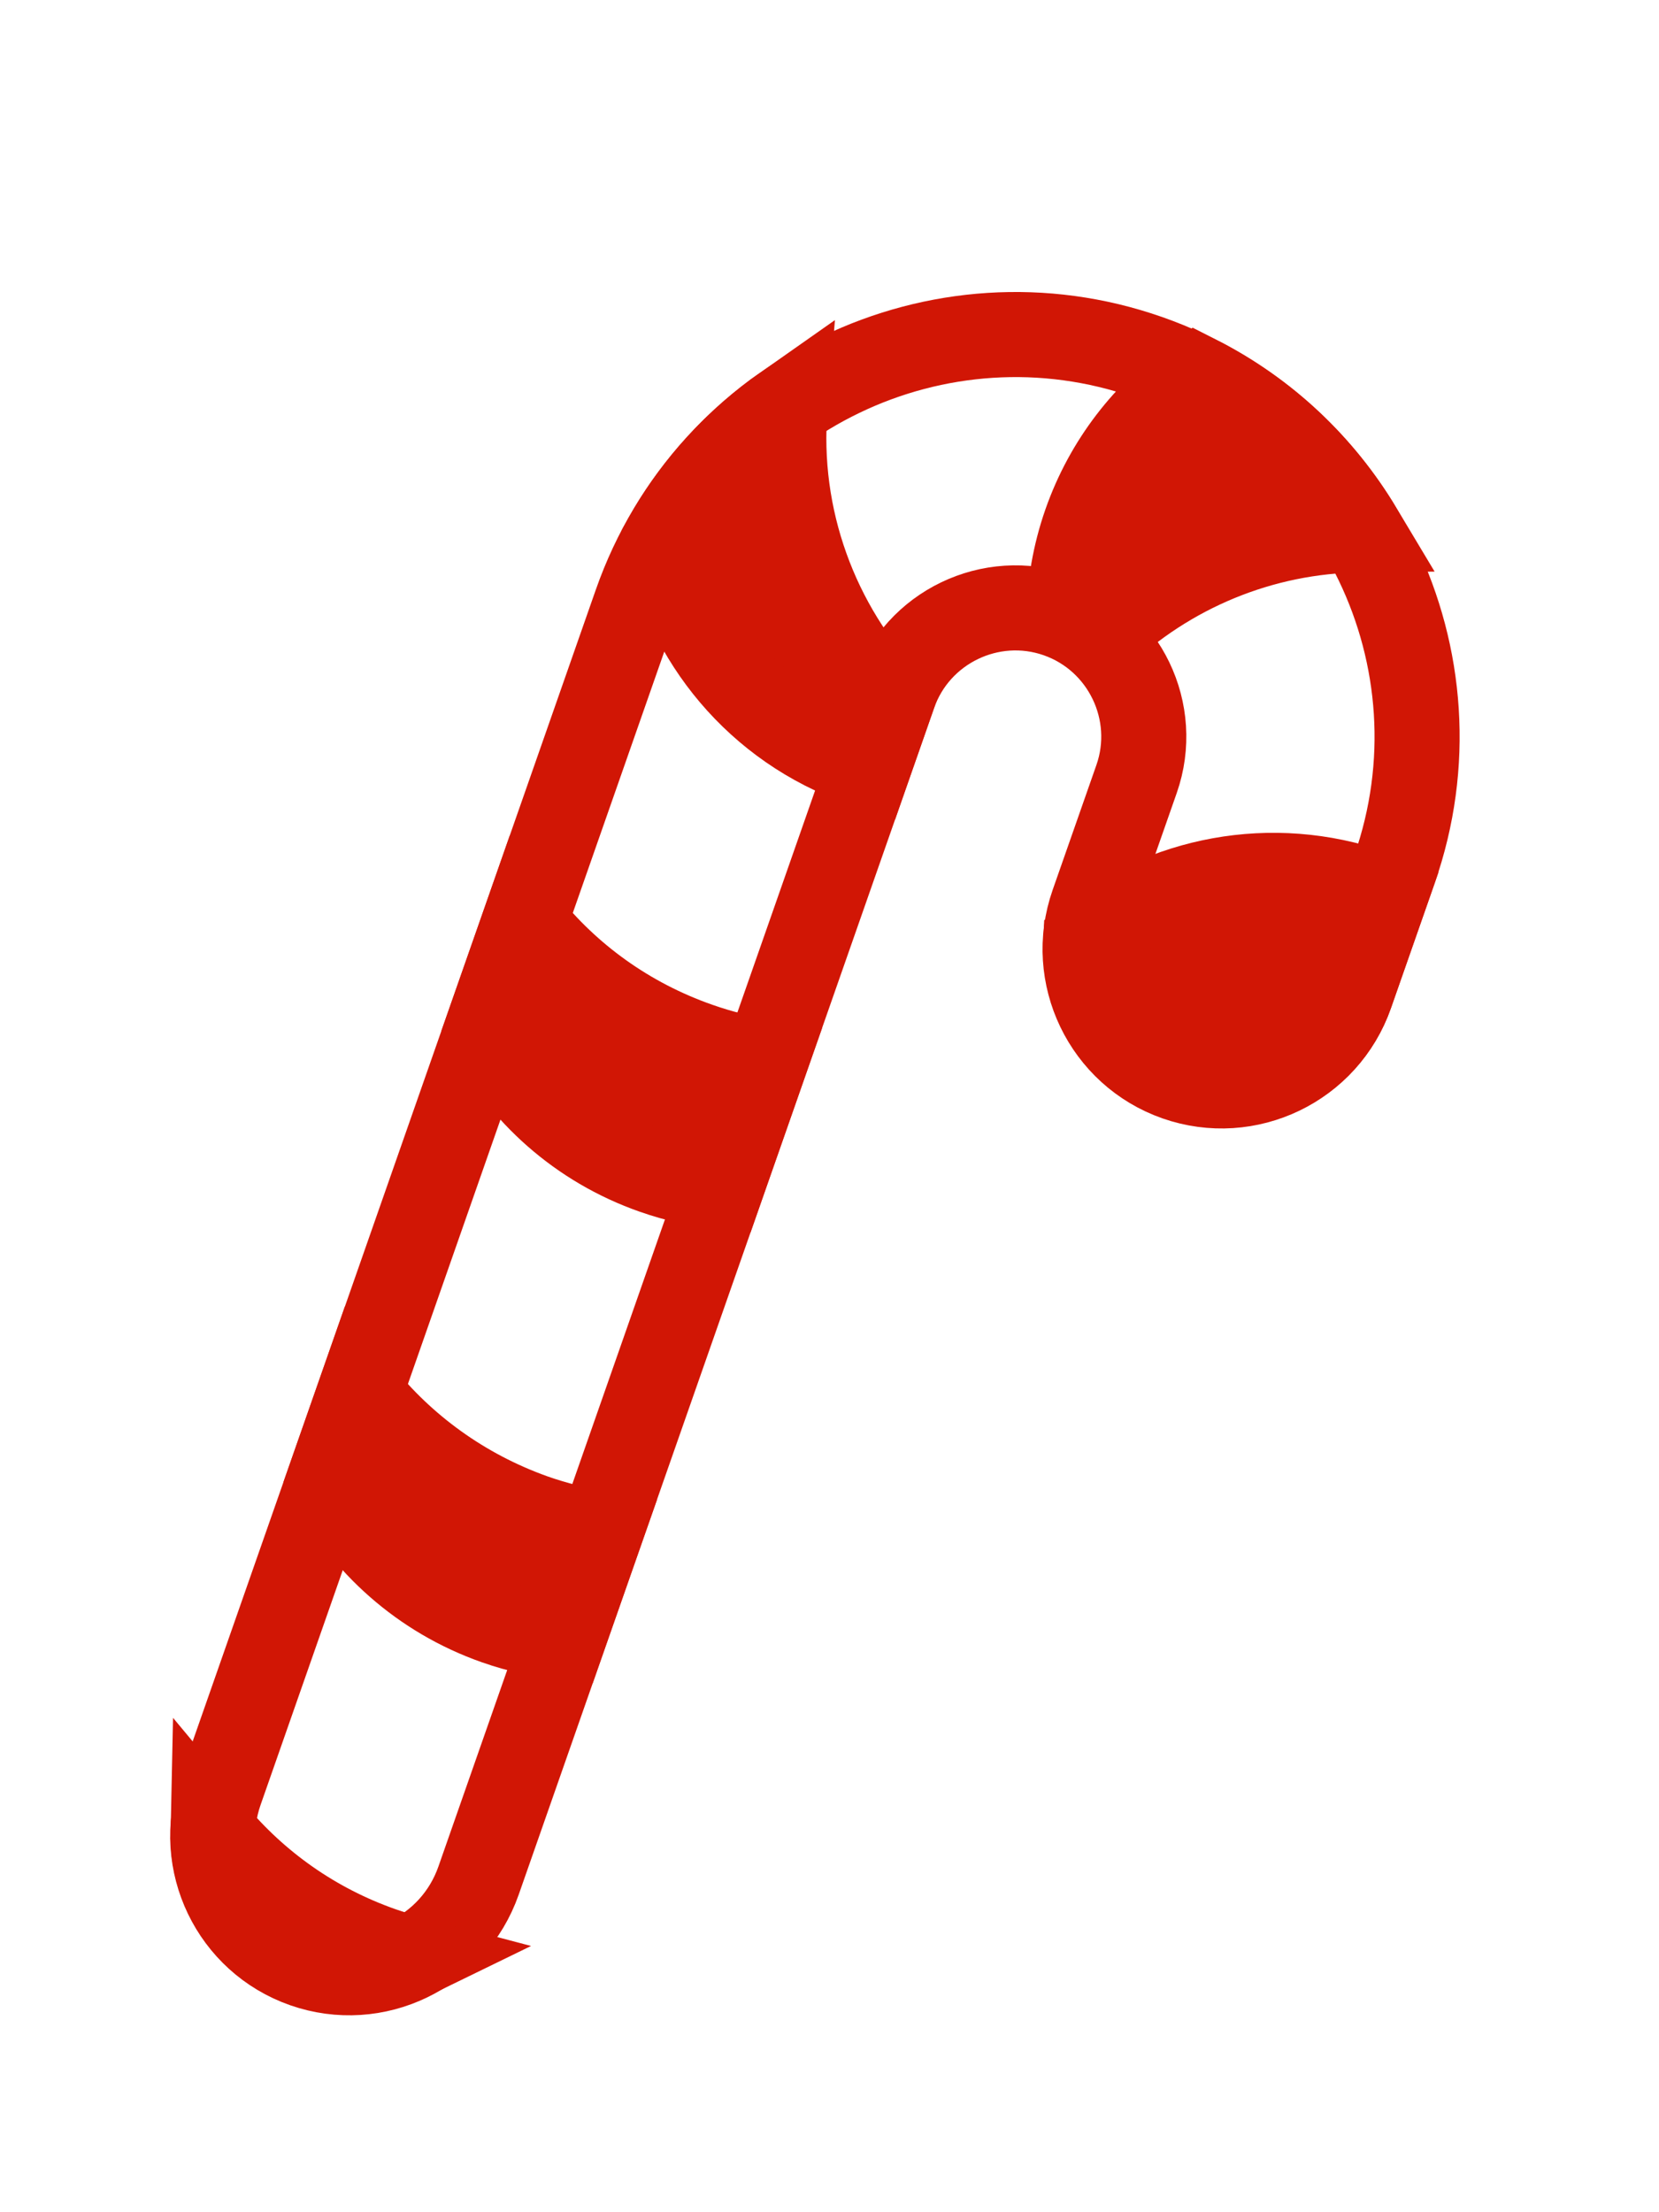
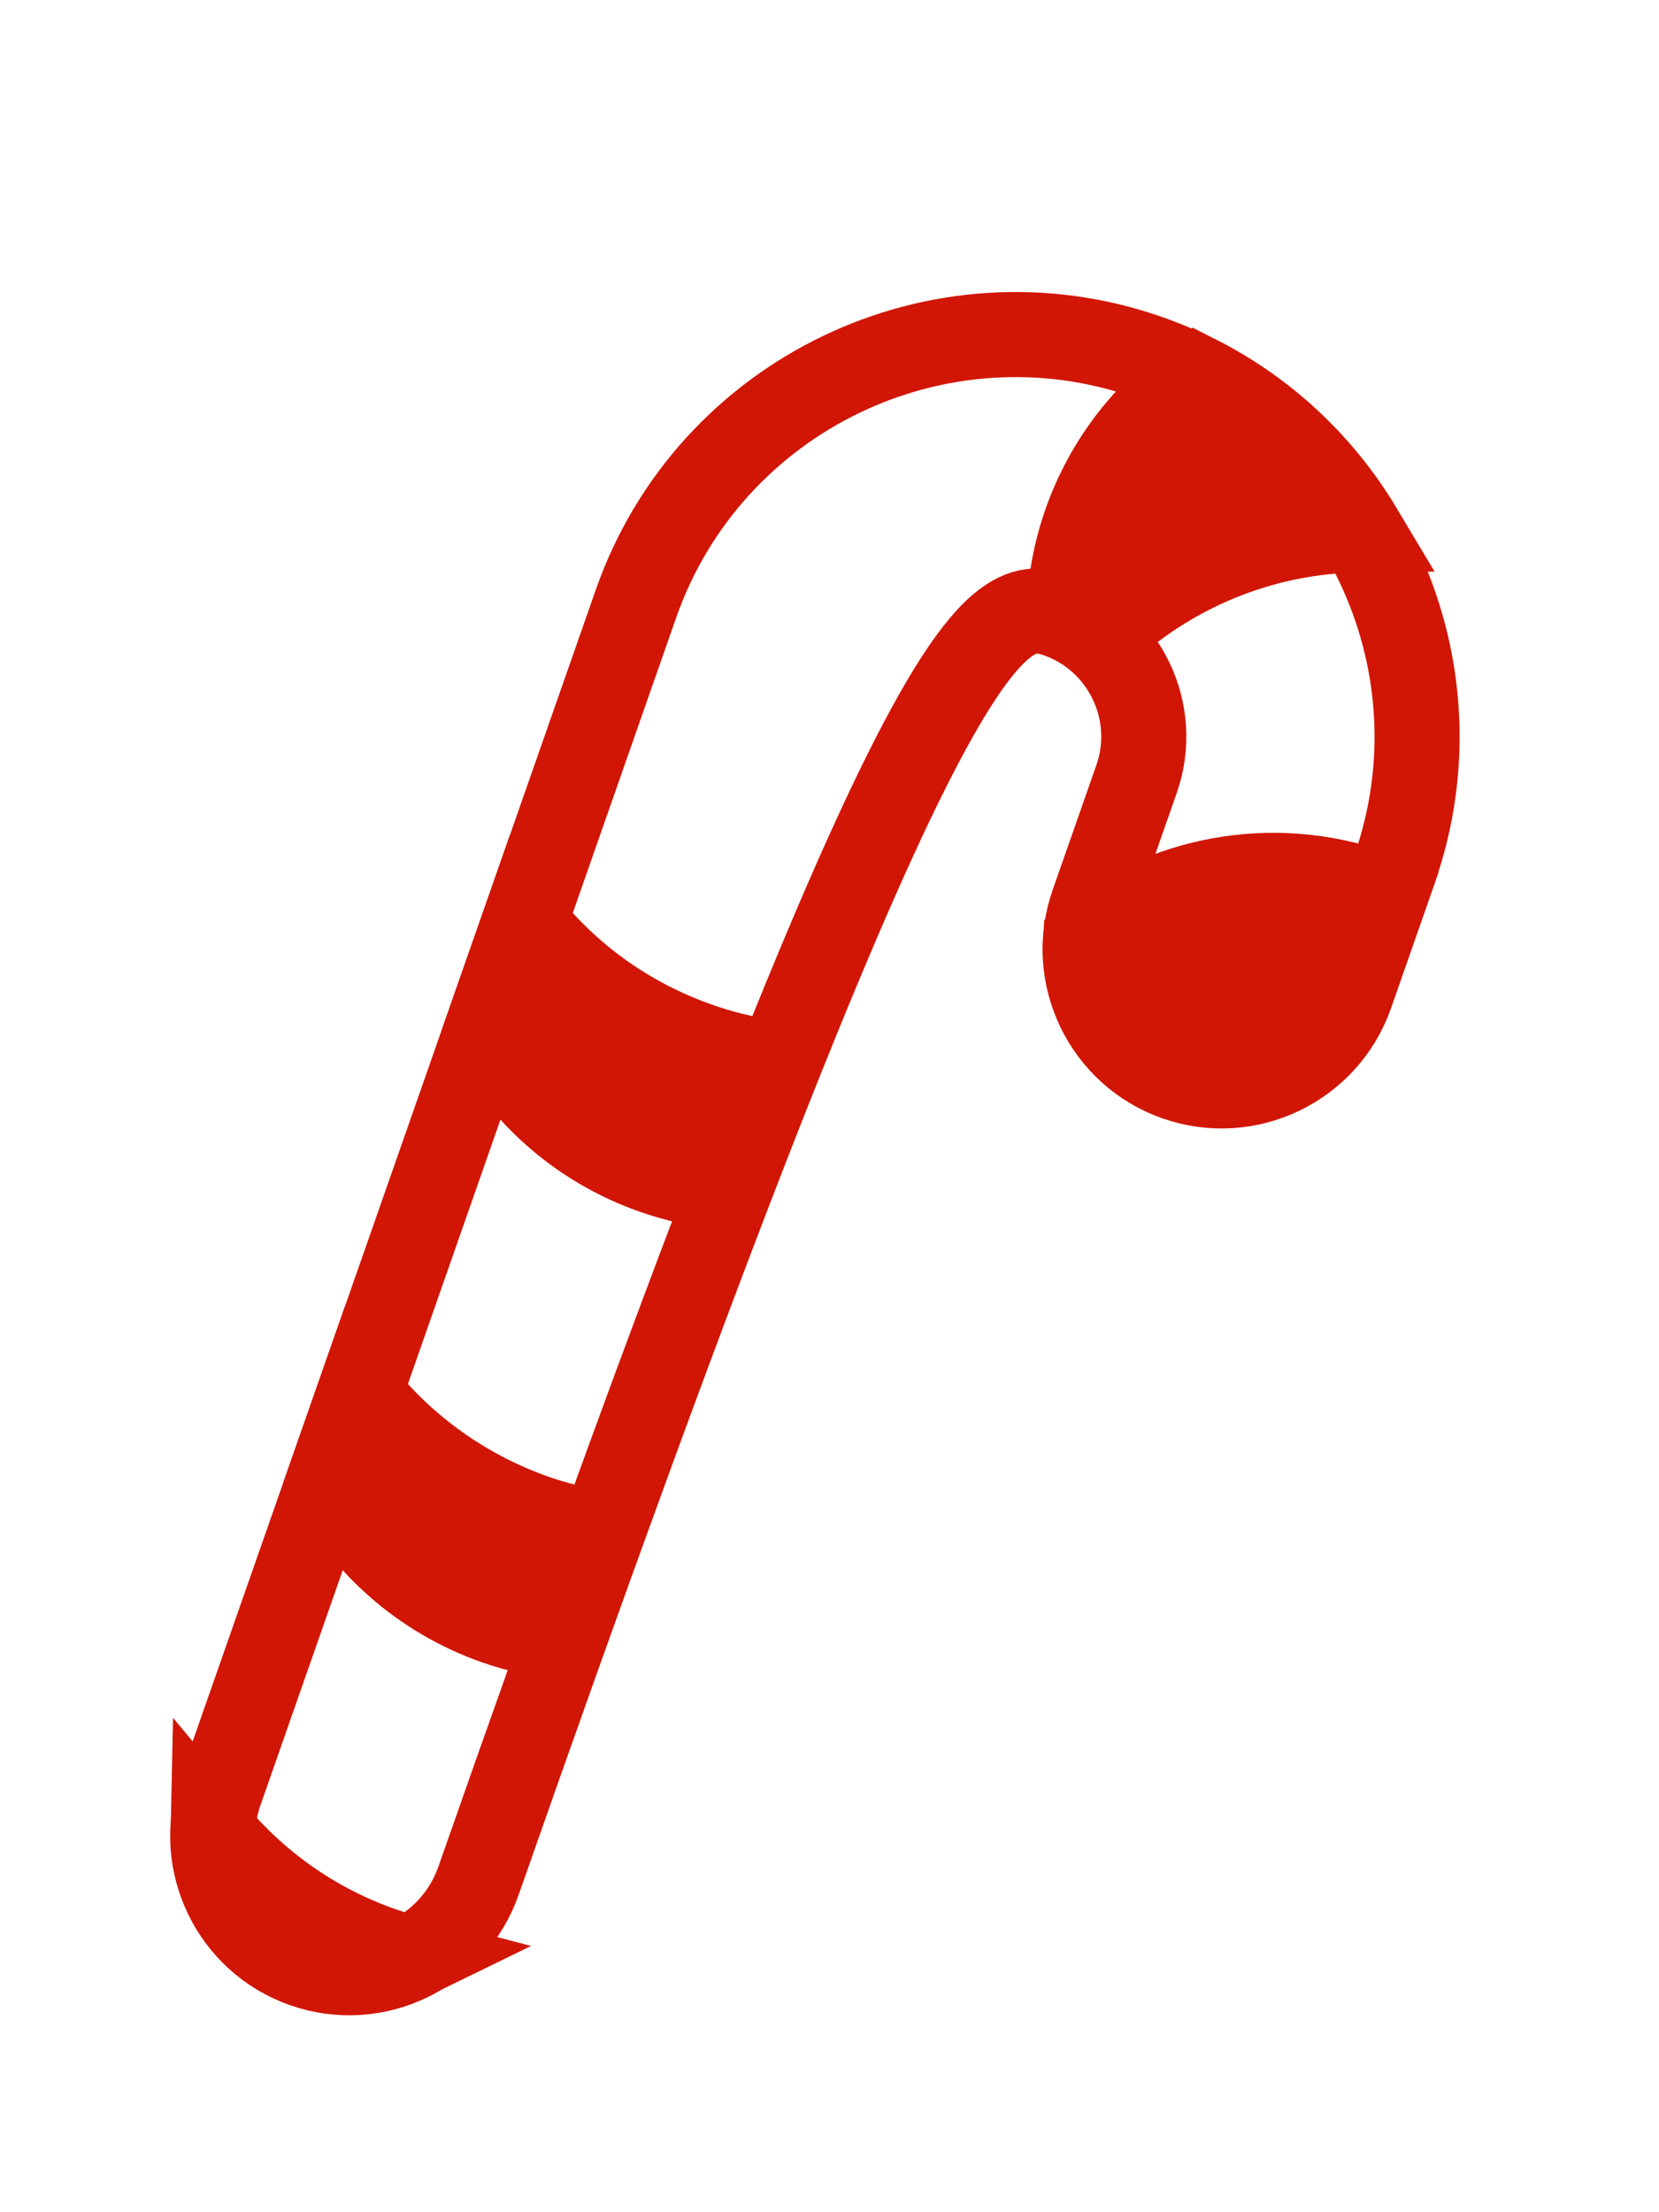
<svg xmlns="http://www.w3.org/2000/svg" width="39" height="52" viewBox="0 0 39 52" fill="none">
  <g filter="url(#filter0_d_99_2139)">
-     <path d="M26.988 4.395C22.07 2.674 16.673 5.273 14.951 10.19L5.181 38.098C4.596 39.771 5.478 41.605 7.152 42.191C8.822 42.775 10.658 41.896 11.25 40.205L21.015 12.313C21.564 10.742 23.294 9.909 24.865 10.458C26.436 11.008 27.269 12.739 26.719 14.31L25.689 17.251C25.104 18.924 25.986 20.759 27.659 21.345C29.332 21.93 31.167 21.047 31.752 19.373L32.782 16.432C34.503 11.515 31.905 6.117 26.988 4.395Z" fill="white" stroke="#D11605" stroke-width="2" />
+     <path d="M26.988 4.395C22.07 2.674 16.673 5.273 14.951 10.19L5.181 38.098C4.596 39.771 5.478 41.605 7.152 42.191C8.822 42.775 10.658 41.896 11.25 40.205C21.564 10.742 23.294 9.909 24.865 10.458C26.436 11.008 27.269 12.739 26.719 14.31L25.689 17.251C25.104 18.924 25.986 20.759 27.659 21.345C29.332 21.93 31.167 21.047 31.752 19.373L32.782 16.432C34.503 11.515 31.905 6.117 26.988 4.395Z" fill="white" stroke="#D11605" stroke-width="2" />
    <path d="M5.008 39.072C4.978 40.425 5.811 41.703 7.157 42.175C7.998 42.469 8.884 42.39 9.632 42.024C9.412 41.966 9.192 41.9 8.975 41.824C7.376 41.264 6.025 40.294 5.008 39.072Z" fill="#D11605" stroke="#D11605" stroke-width="2" />
    <path d="M7.753 30.752C8.558 32.275 9.91 33.517 11.668 34.133C12.191 34.316 12.726 34.433 13.251 34.488L14.108 32.041C13.581 31.958 13.056 31.828 12.539 31.647L12.531 31.644C10.867 31.048 9.481 30.026 8.455 28.745L7.753 30.752Z" fill="#D11605" stroke="#D11605" stroke-width="2" />
    <path d="M11.461 20.16C12.266 21.684 13.617 22.926 15.376 23.541C15.899 23.724 16.434 23.843 16.959 23.898L17.988 20.957C17.461 20.874 16.936 20.745 16.419 20.563C14.747 19.978 13.358 18.959 12.332 17.672L11.461 20.16Z" fill="#D11605" stroke="#D11605" stroke-width="2" />
-     <path d="M18.456 5.566C17.327 6.357 16.366 7.398 15.665 8.64C16.133 11.018 17.815 13.096 20.252 13.949C20.308 13.969 20.365 13.986 20.422 14.005L20.931 12.548C19.174 10.701 18.242 8.163 18.456 5.566Z" fill="#D11605" stroke="#D11605" stroke-width="2" />
    <path d="M28.122 4.866C26.956 5.687 26.023 6.864 25.52 8.302C25.261 9.042 25.136 9.801 25.125 10.546C25.378 10.661 25.608 10.807 25.811 10.978C27.459 9.396 29.667 8.48 31.973 8.455C31.077 6.957 29.761 5.694 28.122 4.866Z" fill="#D11605" stroke="#D11605" stroke-width="2" />
    <path d="M32.277 16.976C29.883 16.138 27.352 16.661 25.523 18.13C25.452 19.521 26.29 20.847 27.665 21.328C29.338 21.914 31.172 21.031 31.758 19.358L32.555 17.079C32.464 17.043 32.371 17.009 32.277 16.976Z" fill="#D11605" stroke="#D11605" stroke-width="2" />
  </g>
  <defs>
    <filter id="filter0_d_99_2139" x="0" y="2.864" width="38.314" height="48.508" filterUnits="userSpaceOnUse" color-interpolation-filters="sRGB">
      <feFlood flood-opacity="0" result="BackgroundImageFix" />
      <feColorMatrix in="SourceAlpha" type="matrix" values="0 0 0 0 0 0 0 0 0 0 0 0 0 0 0 0 0 0 127 0" result="hardAlpha" />
      <feOffset dy="4" />
      <feGaussianBlur stdDeviation="2" />
      <feComposite in2="hardAlpha" operator="out" />
      <feColorMatrix type="matrix" values="0 0 0 0 0 0 0 0 0 0 0 0 0 0 0 0 0 0 0.25 0" />
      <feBlend mode="normal" in2="BackgroundImageFix" result="effect1_dropShadow_99_2139" />
      <feBlend mode="normal" in="SourceGraphic" in2="effect1_dropShadow_99_2139" result="shape" />
    </filter>
  </defs>
</svg>